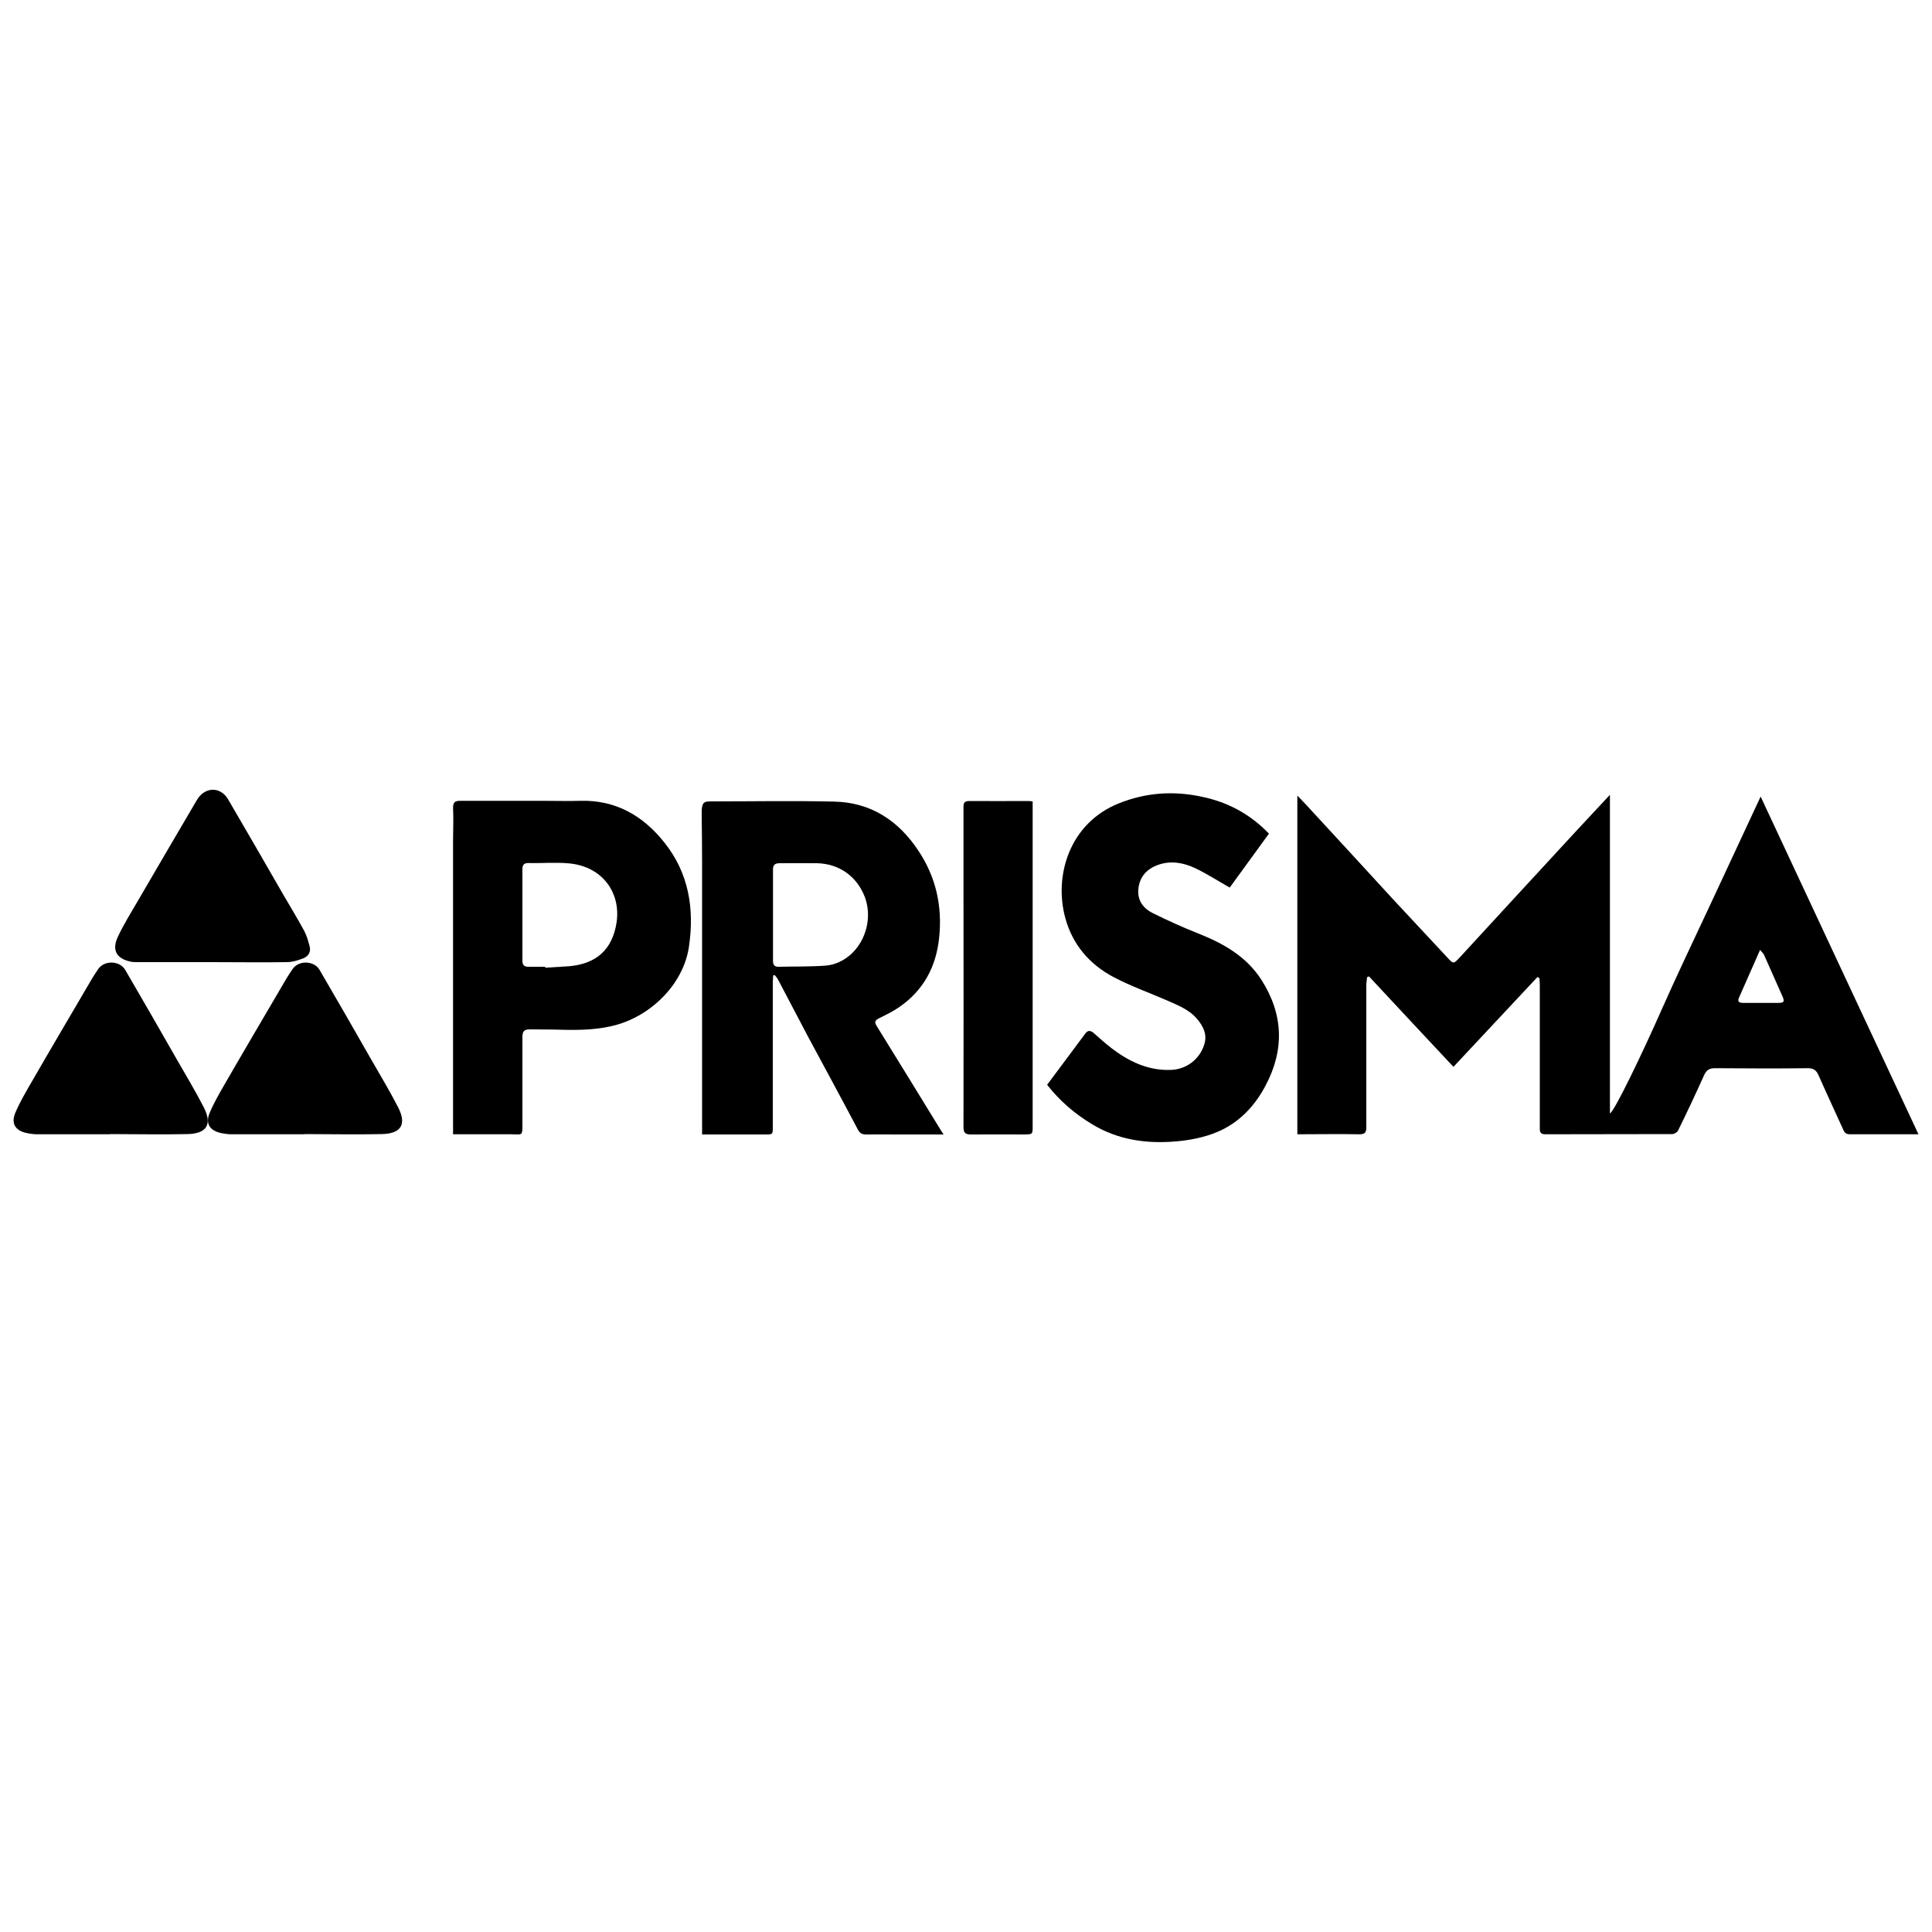
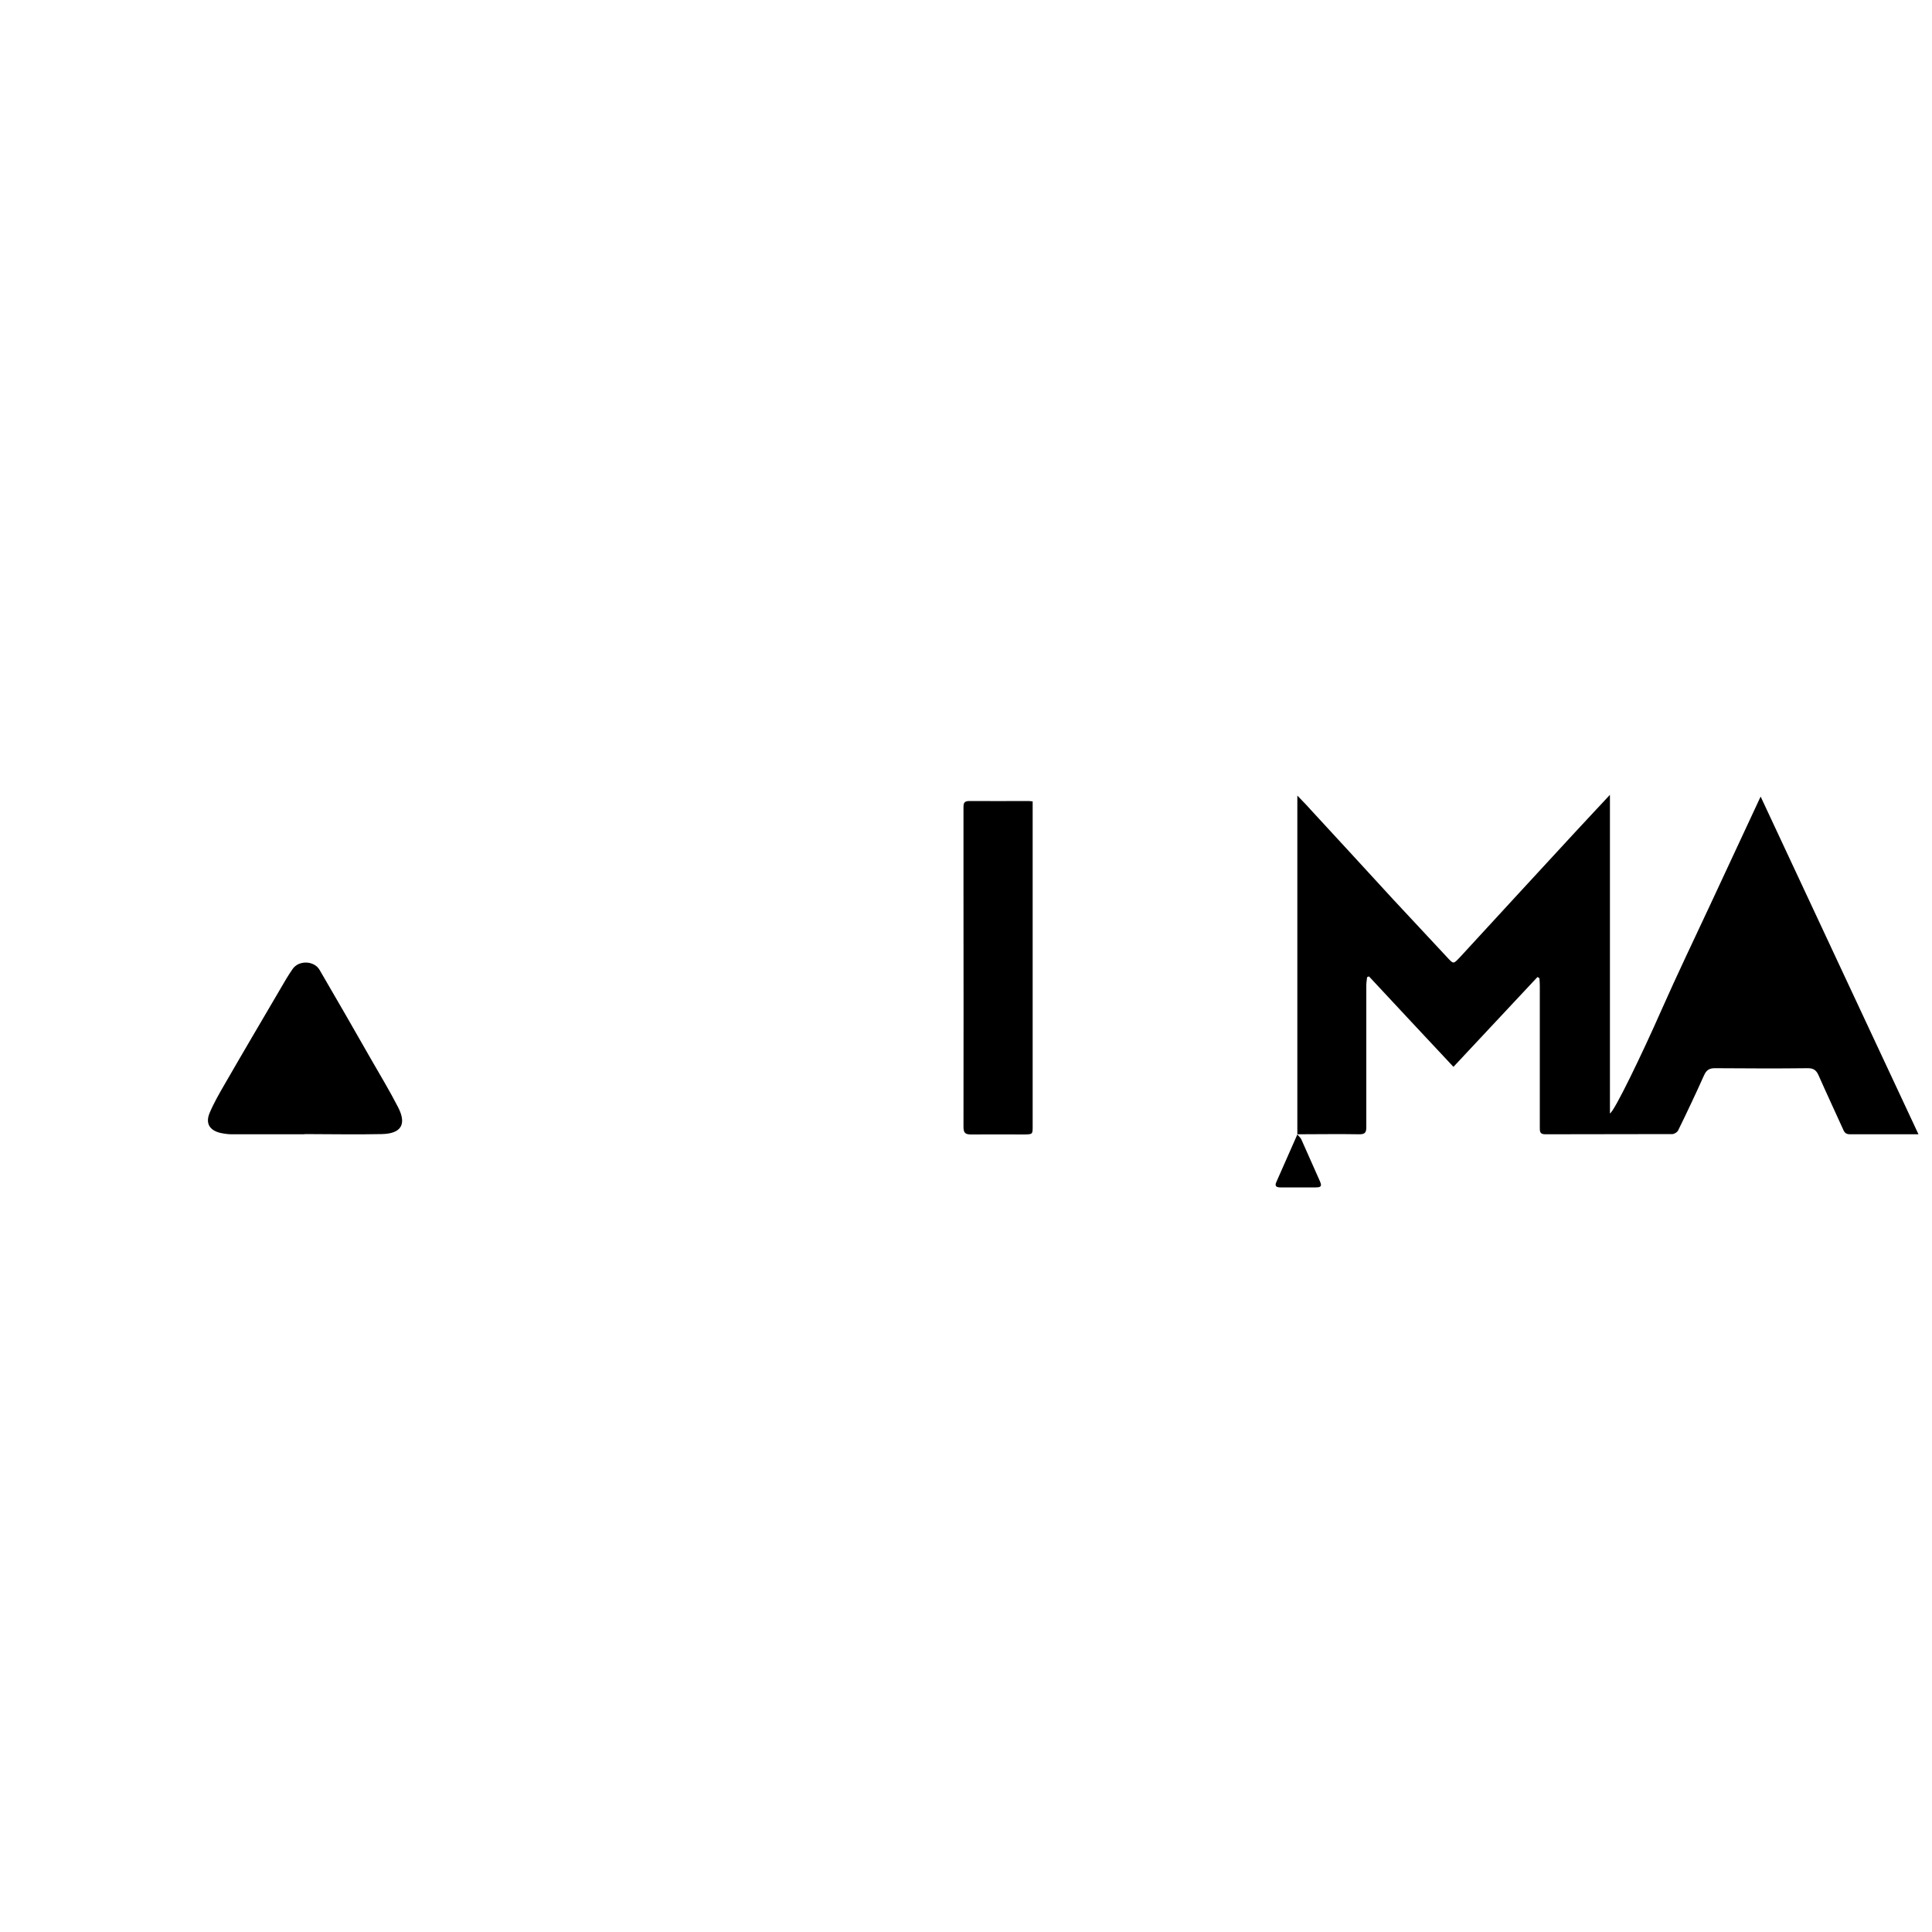
<svg xmlns="http://www.w3.org/2000/svg" id="Layer_1" data-name="Layer 1" viewBox="0 0 100 100">
-   <path d="m67.15,58.72v-17.54c.25.26.48.49.69.73,1.42,1.54,2.83,3.07,4.24,4.61.96,1.03,1.92,2.06,2.88,3.09.28.3.28.28.63-.09,1.98-2.16,3.97-4.31,5.96-6.47.57-.62,1.15-1.23,1.78-1.91v16.49c.22-.08,1.68-3.11,2.68-5.38.81-1.83,1.68-3.64,2.53-5.46.85-1.82,1.7-3.65,2.59-5.56,2.74,5.86,5.44,11.65,8.17,17.48-.83,0-1.62,0-2.4,0-.38,0-.76,0-1.14,0-.18,0-.28-.06-.35-.23-.43-.95-.87-1.89-1.29-2.84-.11-.24-.25-.35-.54-.35-1.61.02-3.21.01-4.82,0-.29,0-.44.1-.56.37-.43.96-.88,1.91-1.34,2.85-.04.09-.2.19-.3.19-2.19.01-4.39,0-6.58.01-.29,0-.28-.16-.28-.36,0-2.44,0-4.88,0-7.33,0-.13-.01-.26-.02-.39-.03-.02-.06-.04-.1-.06-1.44,1.54-2.88,3.08-4.35,4.65-1.47-1.57-2.92-3.12-4.37-4.68-.03.01-.07.02-.1.04-.01.13-.04.27-.04.4,0,2.45,0,4.9,0,7.36,0,.28-.07.37-.36.37-1.06-.02-2.12,0-3.21,0Zm23.95-9.55c-.38.86-.73,1.66-1.09,2.47-.1.22.03.27.22.27.61,0,1.21,0,1.82,0,.29,0,.33-.07.21-.34-.32-.72-.64-1.44-.96-2.16-.04-.08-.12-.14-.2-.24Z" />
-   <path d="m36.34,58.72c0-.18,0-.3,0-.42,0-4.55,0-9.11,0-13.66,0-.79-.01-1.59-.02-2.38,0-.11,0-.23,0-.34.04-.38.1-.44.48-.44,2.12,0,4.25-.04,6.37.01,1.92.04,3.36,1,4.39,2.58.89,1.35,1.22,2.85,1.05,4.47-.16,1.51-.81,2.72-2.07,3.59-.33.23-.69.4-1.05.58-.19.1-.25.19-.11.4,1.1,1.77,2.19,3.56,3.28,5.33.05.08.11.17.18.28-.82,0-1.61,0-2.4,0-.54,0-1.07-.01-1.61,0-.22,0-.33-.07-.43-.26-.85-1.61-1.72-3.21-2.58-4.81-.52-.98-1.03-1.97-1.55-2.95-.04-.08-.11-.15-.17-.23-.03,0-.05.01-.08.02,0,.1-.02.21-.02.31,0,2.5,0,5.01,0,7.51,0,.42,0,.41-.42.41-.98,0-1.96,0-2.94,0-.09,0-.18,0-.32,0Zm3.67-11.38c0,.79,0,1.59,0,2.38,0,.2.06.32.27.32.82-.02,1.65,0,2.46-.06.49-.04.95-.26,1.33-.61.79-.74,1.07-1.95.69-2.95-.41-1.06-1.32-1.71-2.46-1.74-.65-.01-1.3,0-1.95,0-.25,0-.35.1-.34.35,0,.77,0,1.55,0,2.32Z" />
-   <path d="m23.45,58.72c0-.54,0-1.09,0-1.63,0-4.53,0-9.07,0-13.6,0-.56.03-1.11,0-1.67,0-.29.09-.37.37-.37,1.43,0,2.86,0,4.3,0,.64,0,1.28.02,1.92,0,1.83-.05,3.24.77,4.34,2.15,1.27,1.58,1.57,3.43,1.28,5.4-.29,1.99-2.05,3.67-4,4.11-1,.23-2,.21-3.01.18-.41-.01-.82,0-1.24-.01-.29,0-.37.12-.37.39,0,1.49,0,2.99,0,4.48,0,.68,0,.56-.57.56-.99,0-1.97,0-3.03,0Zm4.77-8.68s0,.03,0,.05c.42-.03.84-.05,1.26-.08,1.39-.13,2.21-.86,2.43-2.24.24-1.52-.69-2.91-2.44-3.08-.7-.07-1.42,0-2.13-.02-.23,0-.3.11-.3.32,0,1.58,0,3.15,0,4.73,0,.22.08.32.31.32.29,0,.58,0,.86,0Z" />
-   <path d="m54.19,56.16c.67-.9,1.33-1.78,1.99-2.67.13-.18.27-.15.42-.03.31.27.61.55.94.8.89.68,1.87,1.15,3.03,1.12.84-.02,1.52-.55,1.76-1.31.17-.53-.05-.95-.37-1.33-.41-.49-1-.71-1.56-.96-.92-.4-1.88-.74-2.77-1.21-1.24-.66-2.11-1.67-2.49-3.05-.61-2.24.25-4.92,2.75-5.93,1.41-.57,2.84-.67,4.32-.35,1.35.28,2.5.9,3.47,1.91-.69.95-1.38,1.89-2.03,2.79-.62-.35-1.19-.72-1.8-1.01-.6-.28-1.26-.4-1.92-.16-.6.22-.96.64-1.01,1.27-.05.57.26.98.74,1.22.77.38,1.56.74,2.37,1.06,1.31.52,2.49,1.19,3.27,2.41,1.13,1.78,1.19,3.61.2,5.47-.56,1.06-1.37,1.91-2.47,2.38-.68.29-1.44.44-2.18.5-1.52.13-3-.08-4.34-.9-.88-.53-1.65-1.19-2.31-2.03Z" />
+   <path d="m67.15,58.72v-17.54c.25.26.48.49.69.73,1.42,1.54,2.83,3.07,4.24,4.61.96,1.03,1.92,2.06,2.88,3.09.28.3.28.28.63-.09,1.98-2.16,3.97-4.31,5.96-6.47.57-.62,1.15-1.23,1.78-1.91v16.49c.22-.08,1.68-3.11,2.68-5.38.81-1.83,1.68-3.64,2.53-5.46.85-1.82,1.7-3.65,2.59-5.56,2.74,5.86,5.44,11.65,8.17,17.48-.83,0-1.62,0-2.4,0-.38,0-.76,0-1.14,0-.18,0-.28-.06-.35-.23-.43-.95-.87-1.89-1.29-2.84-.11-.24-.25-.35-.54-.35-1.61.02-3.21.01-4.82,0-.29,0-.44.1-.56.37-.43.96-.88,1.91-1.34,2.85-.04.09-.2.19-.3.19-2.19.01-4.39,0-6.58.01-.29,0-.28-.16-.28-.36,0-2.44,0-4.88,0-7.33,0-.13-.01-.26-.02-.39-.03-.02-.06-.04-.1-.06-1.44,1.54-2.88,3.08-4.35,4.65-1.47-1.57-2.92-3.12-4.37-4.68-.03.01-.07.02-.1.04-.01.13-.04.27-.04.4,0,2.45,0,4.9,0,7.36,0,.28-.07.37-.36.37-1.06-.02-2.12,0-3.21,0Zc-.38.86-.73,1.66-1.09,2.47-.1.22.03.27.22.27.61,0,1.21,0,1.82,0,.29,0,.33-.07.21-.34-.32-.72-.64-1.44-.96-2.16-.04-.08-.12-.14-.2-.24Z" />
  <path d="m53.45,41.5c0,.17,0,.31,0,.45,0,5.45,0,10.9,0,16.35,0,.41,0,.41-.43.42-.92,0-1.83-.01-2.75,0-.31,0-.4-.08-.4-.4.01-4.06,0-8.12,0-12.18,0-1.45,0-2.91,0-4.36,0-.23.05-.32.31-.32.99.01,1.98,0,2.97,0,.08,0,.16,0,.3.02Z" />
-   <path d="m10.96,49.8c-1.28,0-2.55,0-3.83,0-.11,0-.23,0-.34-.02-.75-.15-1.01-.58-.7-1.27.31-.67.71-1.3,1.08-1.94,1-1.72,2.01-3.44,3.02-5.16.4-.69,1.22-.72,1.62-.03.96,1.64,1.91,3.29,2.86,4.94.36.62.74,1.24,1.08,1.87.13.25.21.53.28.81.07.29-.08.51-.35.61-.26.1-.53.18-.8.19-1.31.02-2.61,0-3.92,0h0Z" />
-   <path d="m5.7,58.71c-1.26,0-2.51,0-3.77,0-.19,0-.39-.03-.58-.07-.55-.13-.78-.48-.57-1.01.22-.53.51-1.03.8-1.53.95-1.65,1.92-3.29,2.88-4.93.2-.35.4-.69.63-1.02.32-.46,1.11-.43,1.39.05.9,1.54,1.79,3.09,2.68,4.65.47.82.96,1.63,1.39,2.47.45.88.15,1.36-.85,1.38-1.34.03-2.68,0-4.01,0,0,0,0,0,0,0Z" />
  <path d="m15.76,58.71c-1.26,0-2.51,0-3.77,0-.19,0-.39-.03-.58-.07-.55-.13-.78-.48-.57-1.01.22-.53.51-1.03.8-1.53.95-1.65,1.92-3.29,2.88-4.93.2-.35.4-.69.63-1.02.32-.46,1.11-.43,1.39.05.9,1.54,1.79,3.09,2.68,4.65.47.82.96,1.63,1.39,2.47.45.88.15,1.36-.85,1.38-1.34.03-2.68,0-4.01,0,0,0,0,0,0,0Z" />
</svg>